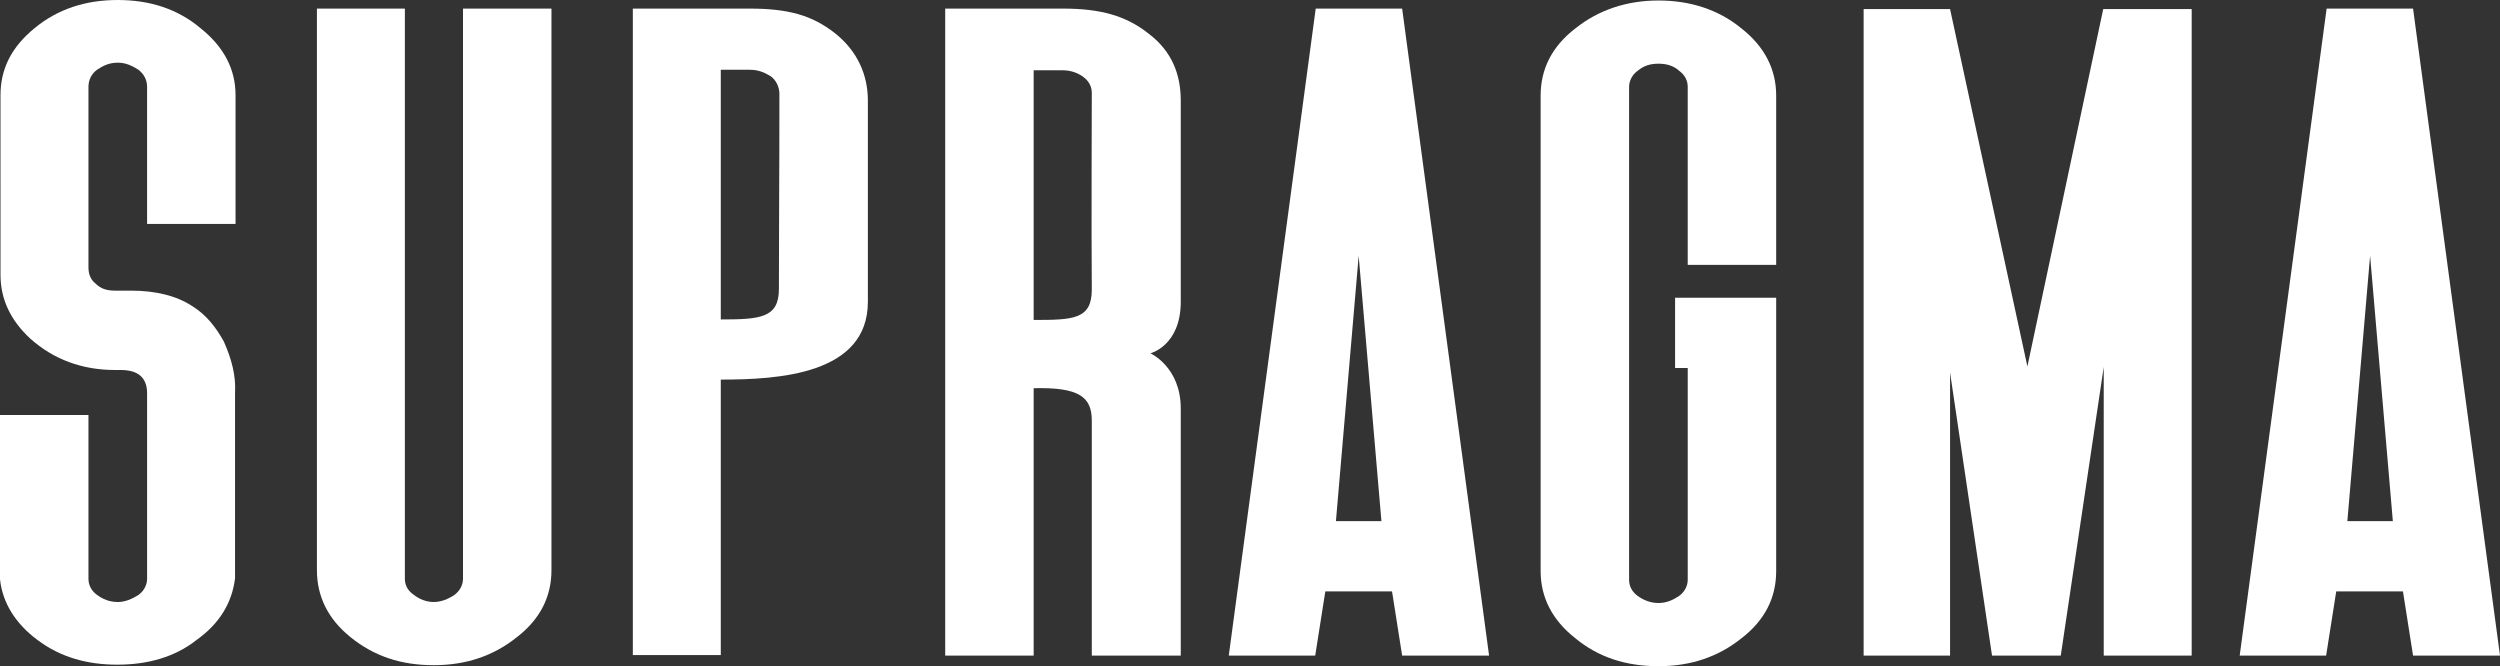
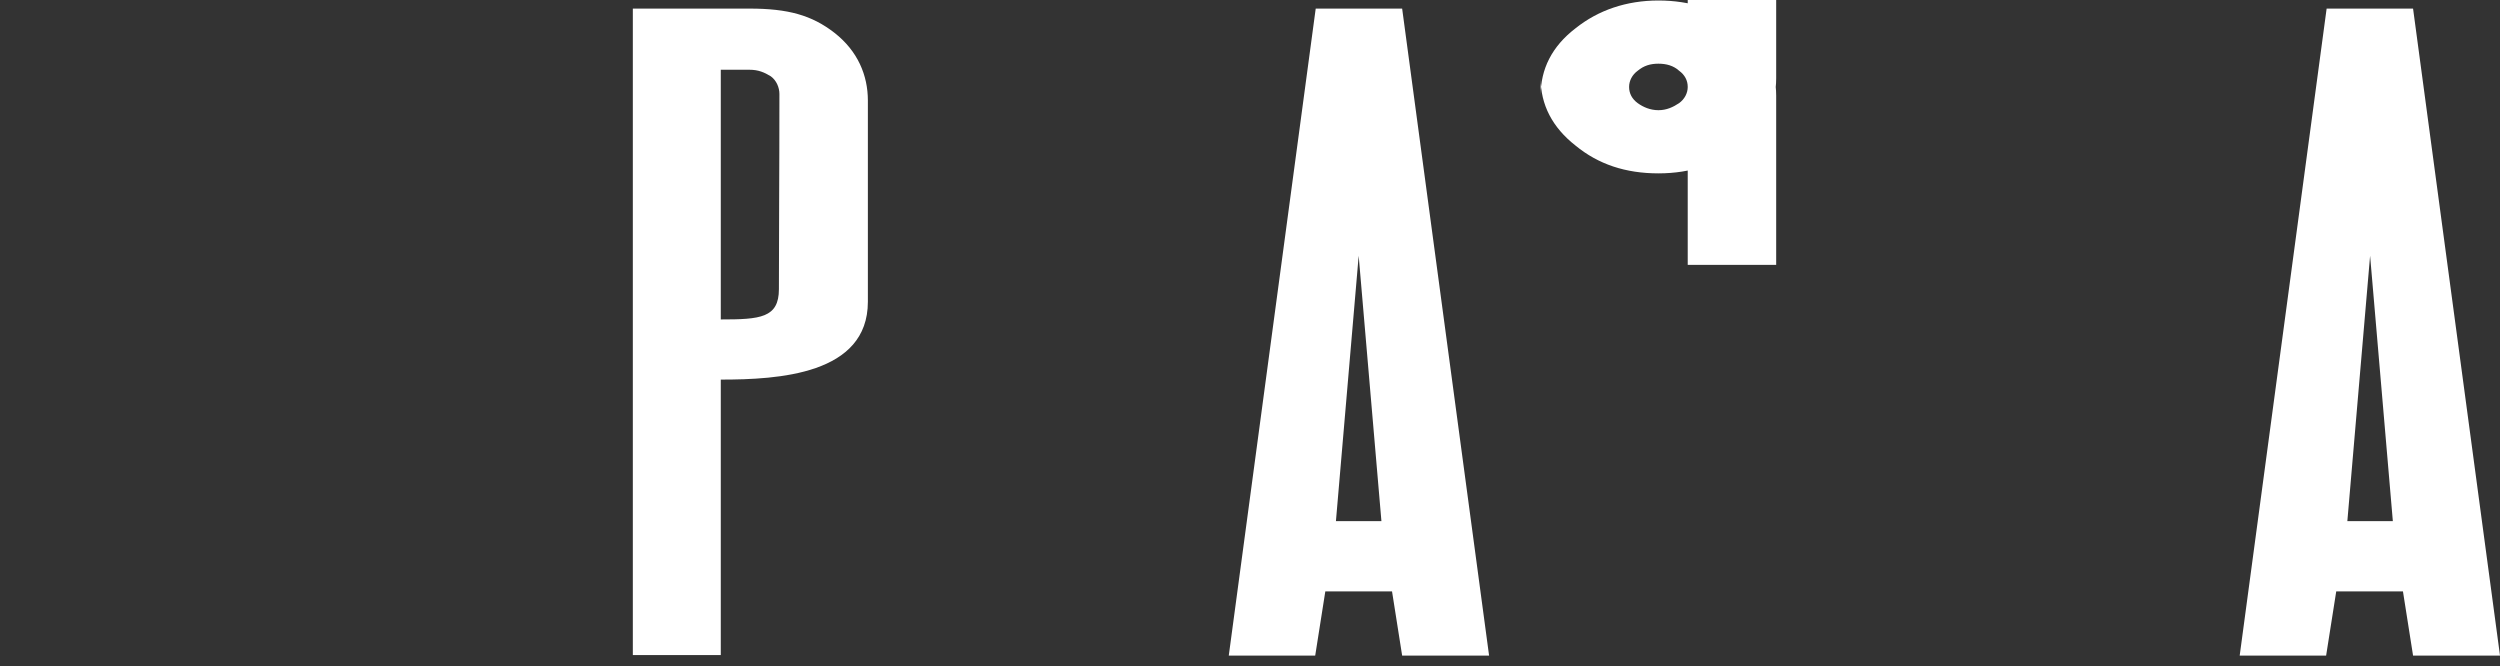
<svg xmlns="http://www.w3.org/2000/svg" id="Layer_2" data-name="Layer 2" viewBox="0 0 49.46 13.18">
  <rect x="0" y="0" width="49.46" height="13.18" fill="#333333" stroke="none" />
  <defs>
    <style>
      .cls-1 {
        fill: #fff;
        stroke-width: 0px;
      }
    </style>
  </defs>
  <g id="Layer_1-2" data-name="Layer 1">
    <g>
-       <path class="cls-1" d="M3.89,12.66c-.43.34-.97.49-1.57.49s-1.13-.15-1.58-.49c-.43-.32-.69-.73-.74-1.2v-3.25h1.75s0,3.24,0,3.24c0,.13.06.24.17.32.11.08.24.14.41.14.15,0,.28-.06.41-.14.11-.08.17-.2.17-.32v-3.67c0-.31-.18-.46-.52-.46h-.11c-.66,0-1.22-.21-1.68-.62-.39-.36-.59-.78-.59-1.26V1.88c0-.52.22-.95.67-1.32.46-.38,1.01-.56,1.65-.56s1.19.18,1.64.56c.45.36.69.8.69,1.32v2.55h-1.75V1.72c0-.14-.06-.25-.17-.34-.13-.08-.25-.14-.41-.14-.17,0-.29.06-.41.14-.11.08-.17.2-.17.34v3.57c0,.13.04.24.14.32.1.1.22.14.38.14h.32c.49,0,.9.1,1.22.31.27.17.46.41.62.7.15.34.24.67.22,1.01v3.67h0c-.06.49-.31.9-.76,1.22Z" />
-       <path class="cls-1" d="M9.16.17h1.75v11.11c0,.52-.22.97-.69,1.33-.45.36-.99.55-1.64.55s-1.18-.18-1.64-.55c-.45-.36-.67-.81-.67-1.33V.17h1.74v11.28c0,.13.06.24.18.32.1.08.24.14.39.14s.29-.06.41-.14c.11-.08.17-.2.17-.32V.17Z" />
      <path class="cls-1" d="M17.17,1.99v3.98c0,1.44-1.77,1.54-2.91,1.54v5.45h-1.74V.17h2.31c.76,0,1.23.13,1.68.48.46.36.66.84.66,1.34ZM15.42,1.86c0-.13-.06-.27-.17-.35-.13-.08-.25-.13-.42-.13h-.57v4.94c.78,0,1.15-.03,1.15-.6,0-1.42.01-2.17.01-3.87Z" />
-       <path class="cls-1" d="M21.6,12.97v-4.65c0-.48-.27-.66-1.15-.64v5.29h-1.75V.17h2.33c.74,0,1.25.14,1.7.5.46.35.63.81.63,1.32v3.98c0,.87-.6,1.02-.6,1.02,0,0,.6.27.6,1.09v4.89h-1.75ZM21.6,1.84c0-.13-.06-.24-.17-.32-.11-.08-.25-.13-.41-.13h-.57v4.94c.78,0,1.15-.01,1.15-.6-.01-1.05,0-3.89,0-3.89Z" />
      <path class="cls-1" d="M26.03,12.97h-1.72L26.03.17h1.71l1.72,12.8h-1.72l-.2-1.27h-1.32l-.2,1.27ZM26.43,10.31h.9l-.45-5.25-.45,5.25Z" />
-       <path class="cls-1" d="M30.48,11.3V1.89c0-.52.22-.97.69-1.33.45-.36,1.01-.55,1.64-.55s1.19.18,1.64.55c.46.36.69.81.69,1.33v3.35h-1.75V1.72c0-.13-.06-.24-.17-.32-.11-.1-.25-.14-.41-.14s-.29.04-.41.14c-.11.08-.17.2-.17.32v9.75c0,.13.06.24.17.32.11.08.25.14.41.14s.29-.06.41-.14c.11-.08.17-.2.17-.32v-4.19h-.25v-1.39h2s0,5.41,0,5.41c0,.52-.22.97-.69,1.33-.45.36-.99.55-1.64.55s-1.19-.18-1.64-.55c-.46-.36-.69-.81-.69-1.33Z" />
-       <path class="cls-1" d="M40.77,12.97h-1.36l-.83-5.6v5.6h-1.71V.18h1.71l1.53,7.07,1.5-7.07h1.75v12.79h-1.74v-5.71l-.85,5.71Z" />
+       <path class="cls-1" d="M30.48,11.3V1.89c0-.52.22-.97.69-1.33.45-.36,1.01-.55,1.64-.55s1.19.18,1.64.55c.46.36.69.81.69,1.33v3.35h-1.75V1.72c0-.13-.06-.24-.17-.32-.11-.1-.25-.14-.41-.14s-.29.04-.41.14c-.11.08-.17.2-.17.32c0,.13.06.24.17.32.11.08.25.14.41.14s.29-.06.41-.14c.11-.08.17-.2.17-.32v-4.19h-.25v-1.39h2s0,5.41,0,5.41c0,.52-.22.97-.69,1.33-.45.36-.99.55-1.64.55s-1.19-.18-1.64-.55c-.46-.36-.69-.81-.69-1.33Z" />
      <path class="cls-1" d="M46.03,12.97h-1.72L46.03.17h1.71l1.72,12.8h-1.72l-.2-1.27h-1.32l-.2,1.27ZM46.44,10.31h.9l-.45-5.25-.45,5.25Z" />
    </g>
  </g>
</svg>